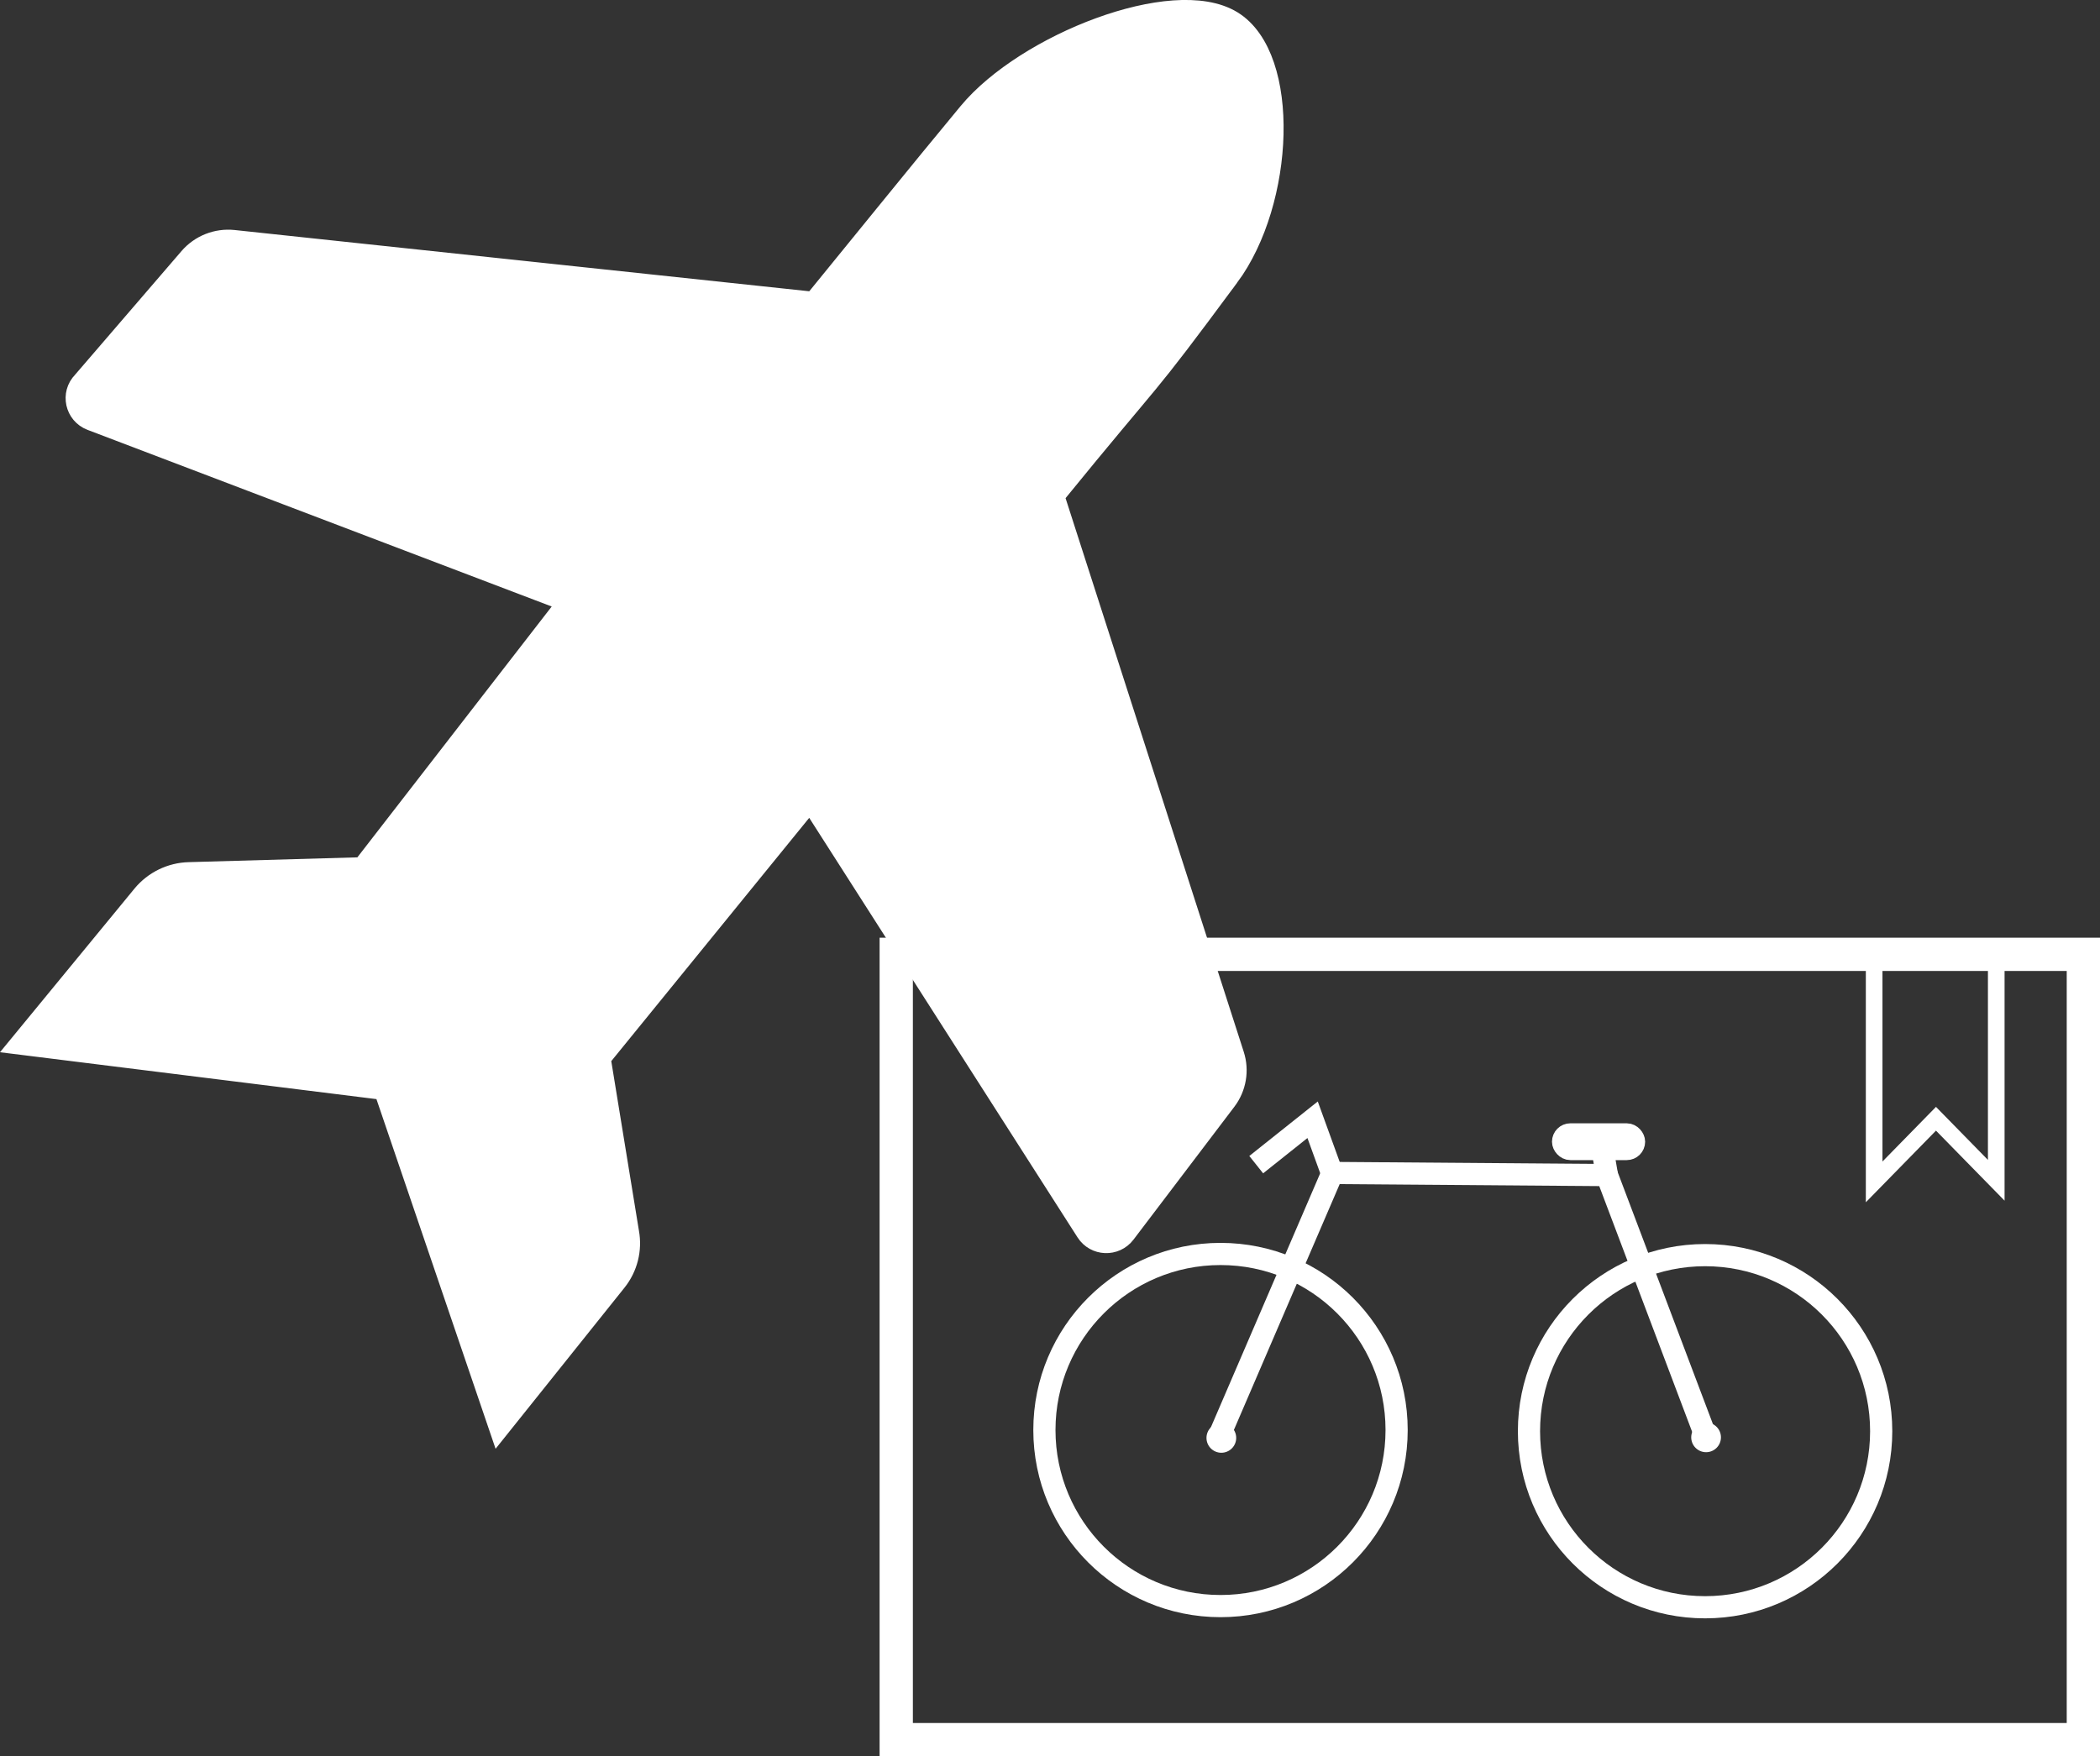
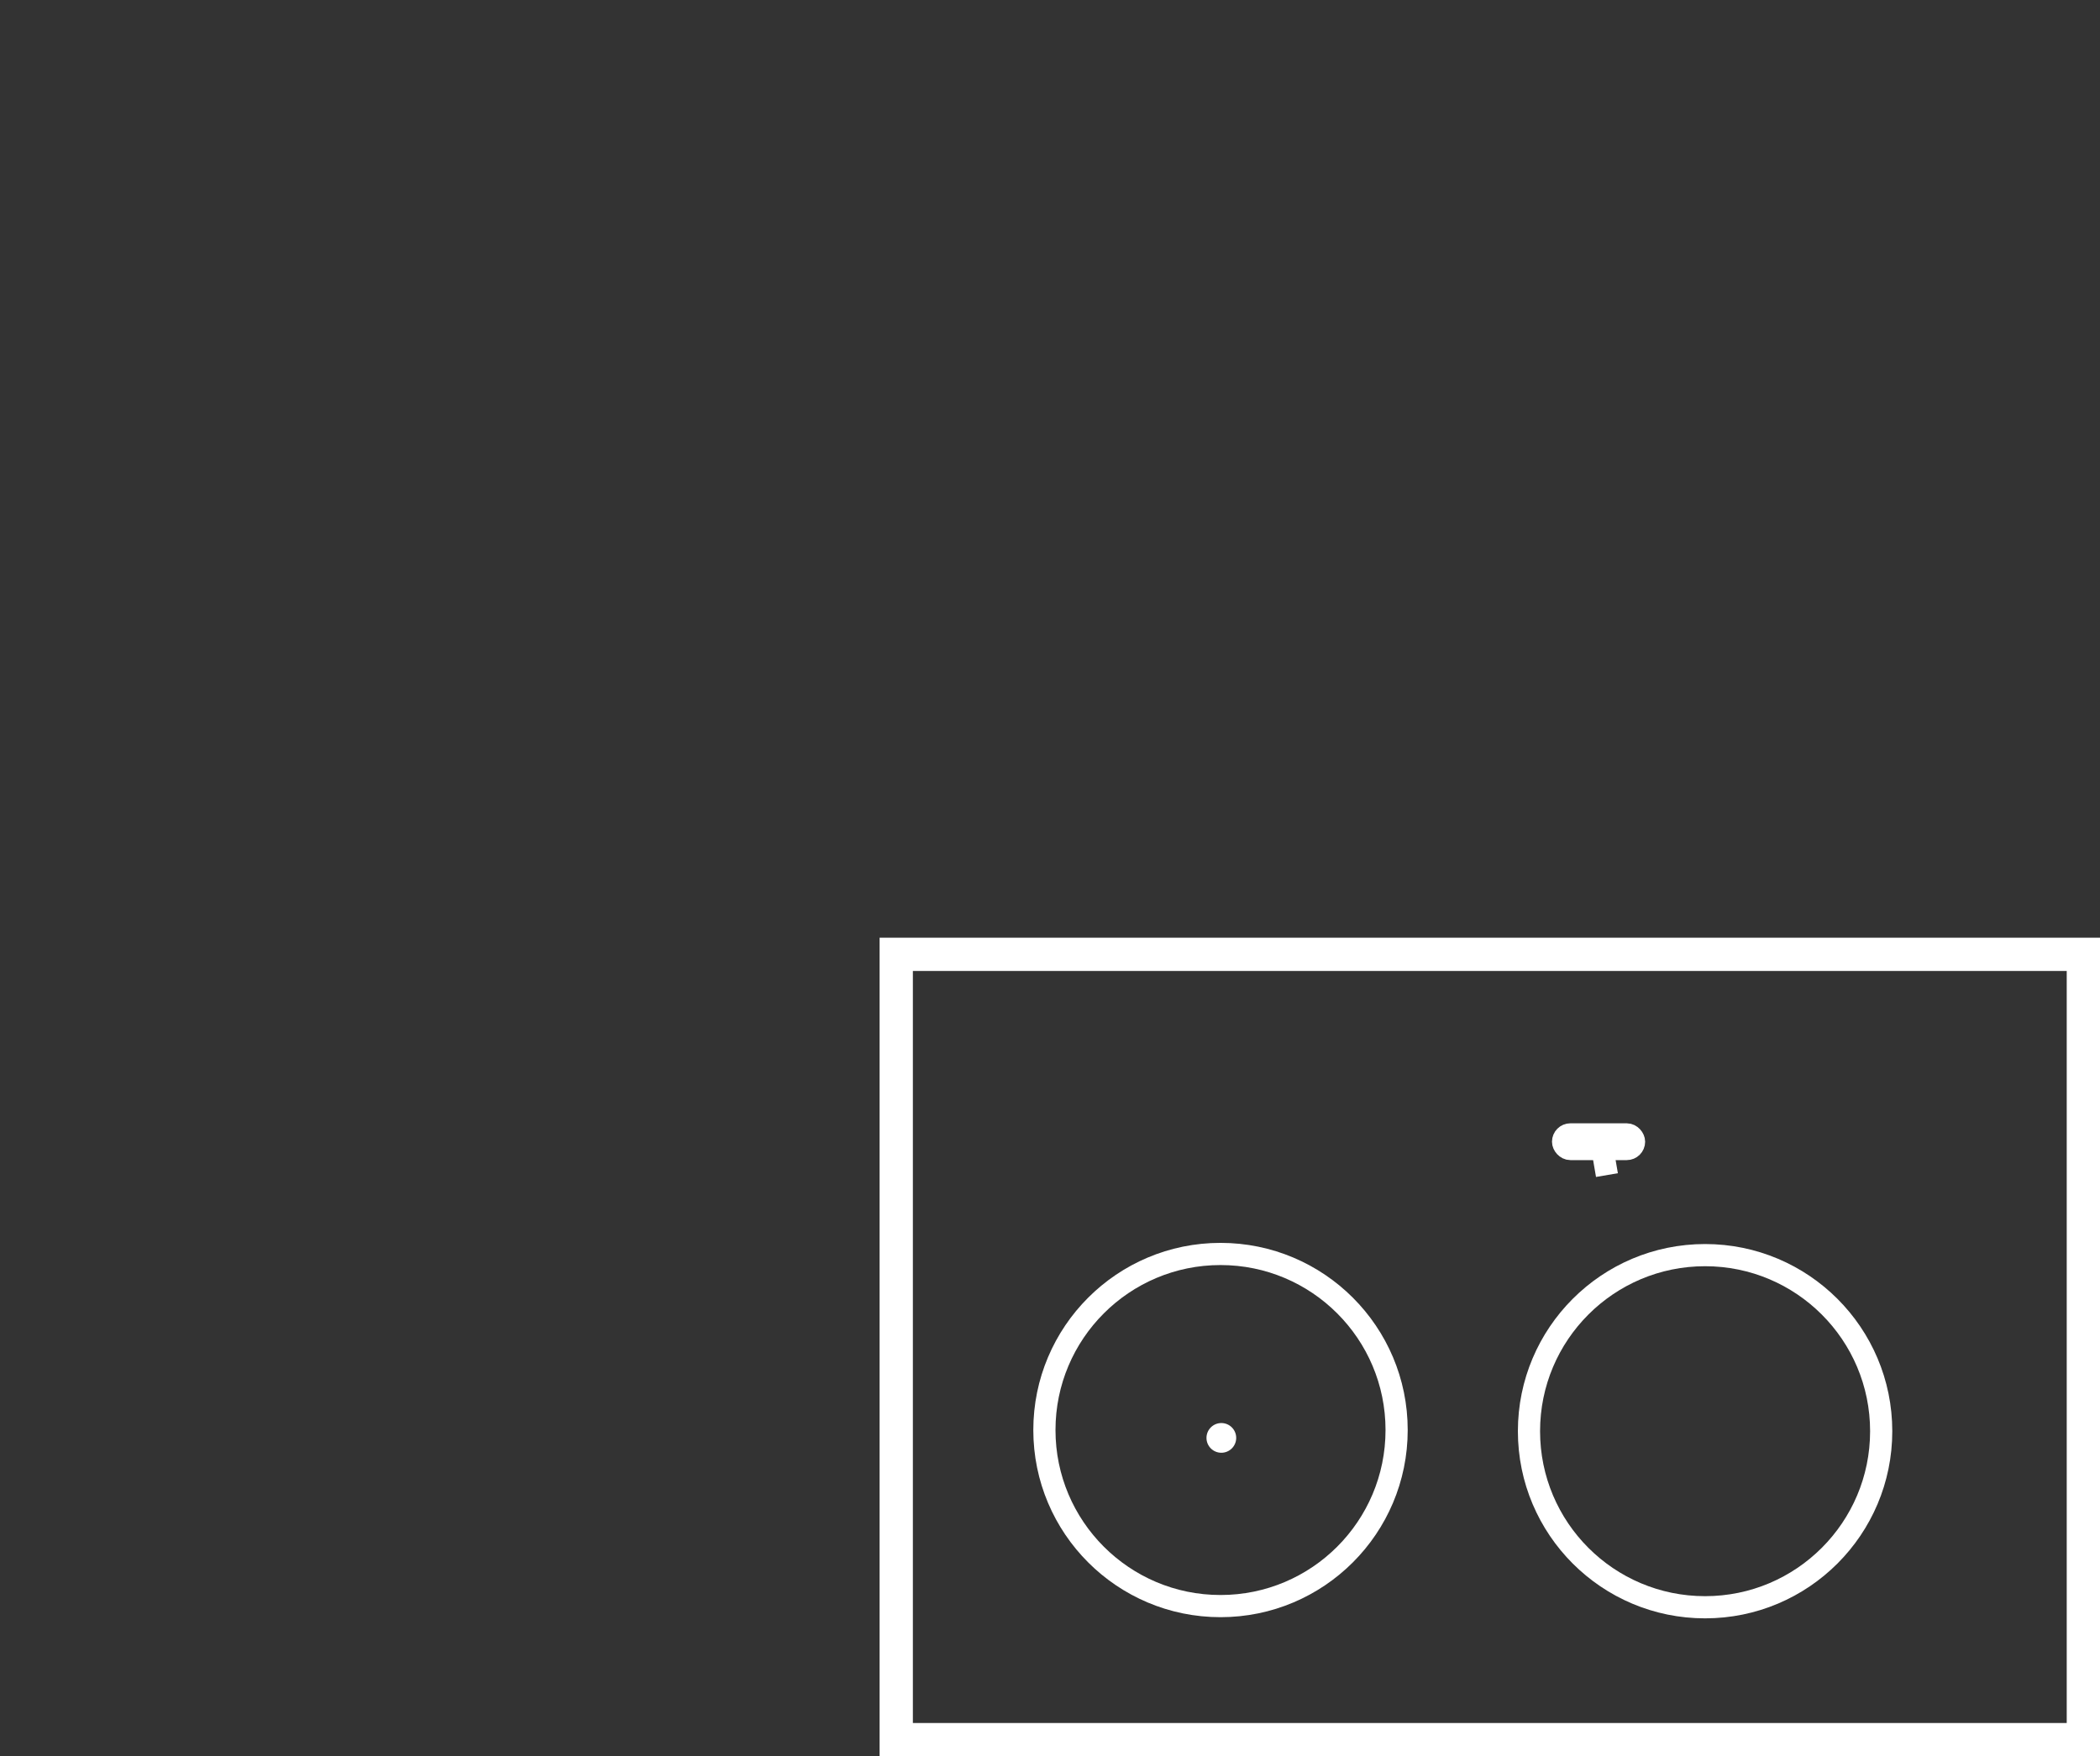
<svg xmlns="http://www.w3.org/2000/svg" id="Layer_1" viewBox="0 0 378.72 316.81">
  <rect x="0" y="0" width="378.72" height="316.81" fill="#333333" stroke="none" />
  <defs>
    <style>.cls-1{stroke-width:5px;}.cls-1,.cls-2,.cls-3,.cls-4{stroke:#fff;stroke-miterlimit:10;}.cls-1,.cls-5{fill:#fff;}.cls-2{stroke-width:3px;}.cls-2,.cls-3,.cls-4{fill:none;}.cls-3{stroke-width:6px;}.cls-4{stroke-width:4px;}.cls-5{stroke-width:0px;}</style>
  </defs>
  <g id="Package">
-     <path id="Ribbon" class="cls-2" d="m337.99,171.69v41.51l11.15-11.39,10.87,11.1v-40.93s-22.02.58-22.02-.29Z" />
    <rect id="Box" class="cls-3" x="161.63" y="172.15" width="214.09" height="141.66" />
  </g>
  <g id="Bike">
    <g id="Wheels">
      <g id="Wheel">
        <circle class="cls-4" cx="307.5" cy="258.17" r="31.76" />
-         <circle class="cls-5" cx="307.68" cy="259.28" r="2.68" />
      </g>
      <g id="Wheel-2">
        <circle class="cls-4" cx="220.11" cy="257.96" r="31.76" />
        <circle class="cls-5" cx="220.26" cy="259.38" r="2.68" />
      </g>
    </g>
    <g id="Bike_Frame">
-       <polyline id="Frame" class="cls-4" points="219.96 258.84 240.29 211.59 289.8 211.97 307.68 259.28" />
-       <polyline id="Handles" class="cls-4" points="226.55 210.09 236.72 201.99 240.26 211.75" />
      <line id="Stem" class="cls-4" x1="288.67" y1="205.38" x2="289.8" y2="211.97" />
      <rect id="Seat" class="cls-4" x="281.89" y="204.63" width="12.8" height="2.64" rx="1.32" ry="1.32" />
    </g>
  </g>
-   <path id="Plane" class="cls-1" d="m221.09,49.52c-16.47,22.27-11.95,15.53-31.72,39.81l32.55,101.17c.84,2.6.35,5.45-1.3,7.63l-18.19,23.97c-1.54,2.03-4.63,1.91-6-.24l-50.25-78.59-38.59,47.44,5.17,31.7c.54,2.94-.22,5.97-2.09,8.31l-20.4,25.5-20.52-60.24-64.94-8.09,21.39-26.03c1.96-2.36,4.84-3.76,7.9-3.84l31.6-.9,37.84-48.85L16.66,75.2c-2.43-.93-3.12-4.05-1.29-5.9l19.25-22.37c1.85-2.15,4.63-3.25,7.45-2.95l104.96,11.19c7.62-9.32,19.41-23.93,28.14-34.45,10.16-12.24,36.56-22.56,46.68-16.38s9.13,31.81-.75,45.18Z" />
</svg>